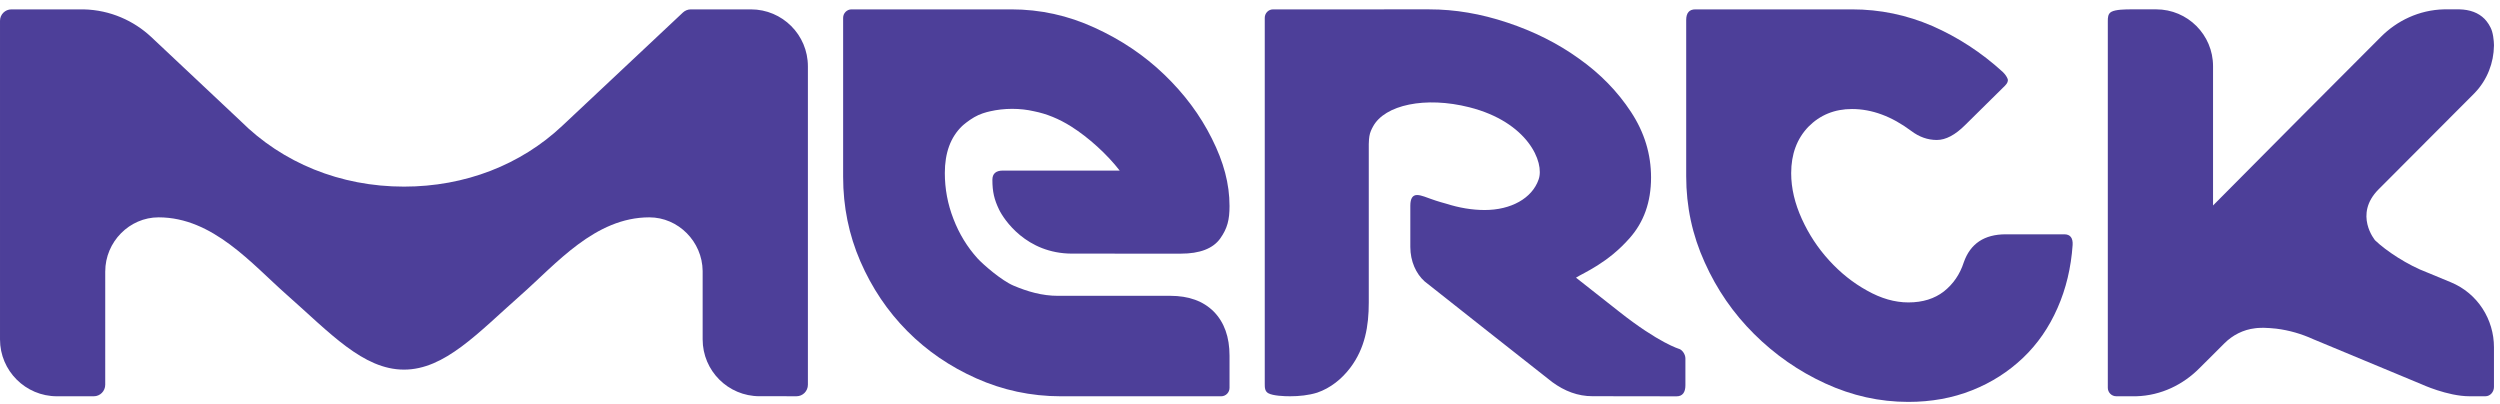
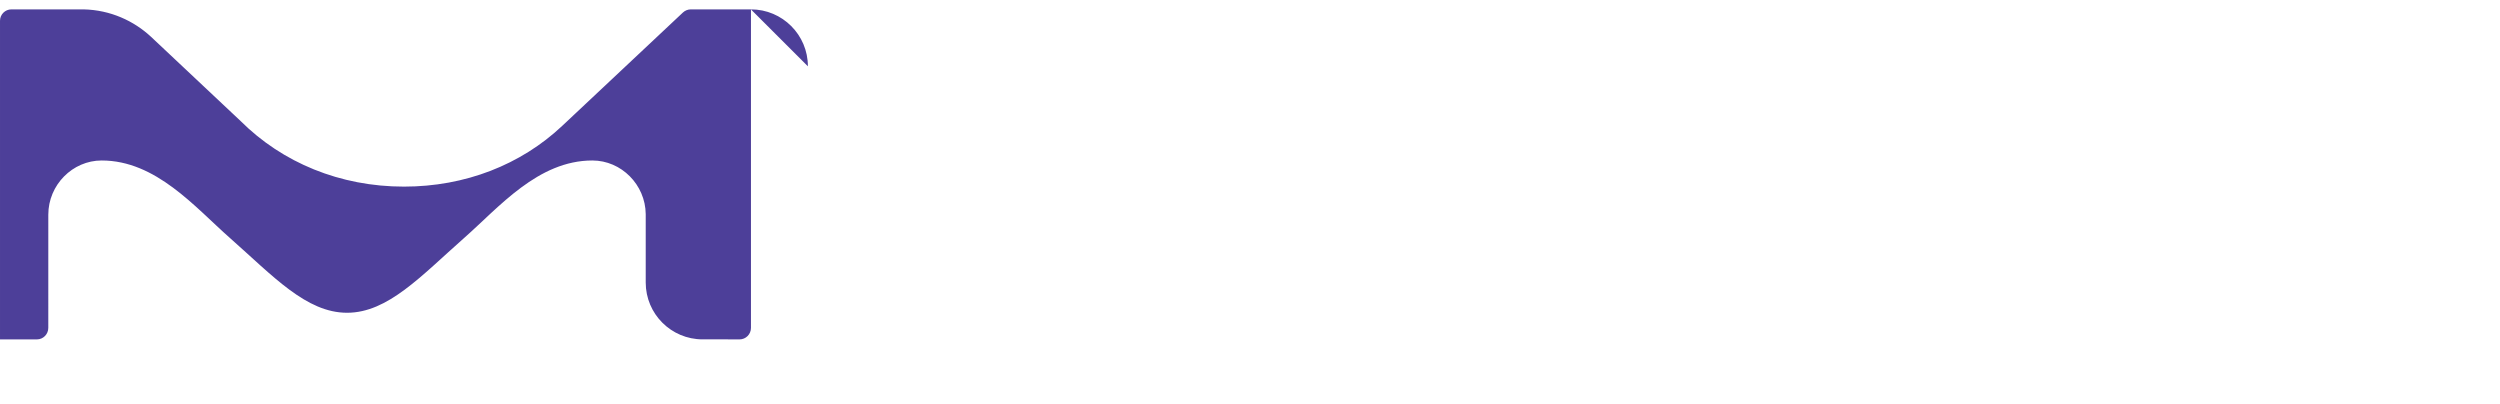
<svg xmlns="http://www.w3.org/2000/svg" width="100%" height="100%" viewBox="0 0 959 155" version="1.1" xml:space="preserve" style="fill-rule:evenodd;clip-rule:evenodd;stroke-linejoin:round;stroke-miterlimit:2;">
  <g>
-     <path d="M819.404,152.008c9.679,-0.25 18.146,-4.575 24.229,-10.7c0.138,-0.079 4.296,-4.308 9.679,-9.641c3.076,-3.067 7.159,-5.217 11.746,-5.742c0.842,-0.146 2.992,-0.187 3.259,-0.183c1.633,0.021 3.254,0.179 4.854,0.333c4.992,0.621 9.725,2.013 14.166,4.033l41.488,17.259c-0,-0 10.025,4.641 18.483,4.641l6.08,0c1.883,0 3.295,-1.679 3.295,-3.575l0,-15.254c-0.012,-10.558 -6.146,-20.612 -16.562,-24.908l-8.979,-3.717c-7.559,-2.829 -15.821,-8.292 -20.059,-12.362c0,-0 -8.304,-9.884 1.338,-19.554l36.875,-36.975c4.875,-5.088 7.296,-11.613 7.387,-18.134c0,0 0.029,-2.858 -0.733,-5.504c-0.604,-1.975 -1.875,-3.725 -2.867,-4.758c-2.35,-2.371 -5.6,-3.58 -9.675,-3.679l-5.841,-0c-9.671,0.22 -18.134,4.425 -24.217,10.516c-0.267,0.225 -24.333,24.383 -30.667,30.733l-33.762,33.988l-0,-53.437c-0,-12.046 -9.75,-21.8 -21.829,-21.8l-9.388,-0c-2.504,-0 -6.079,0.05 -7.75,0.933c-1.408,0.758 -1.4,2.283 -1.4,3.679l0,140.567c0,1.754 1.421,3.241 3.246,3.241l7.604,0Z" style="fill:#4d3f99;fill-rule:nonzero;" />
-     <path d="M644.2,133.862c-0.017,0 -7.771,-2.195 -23.204,-14.4c-8.05,-6.308 -13.896,-10.954 -16.446,-12.95c2.875,-1.854 12.217,-5.57 20.713,-15.32c5.27,-6.021 8.079,-13.6 8.079,-23.109c-0,-8.908 -2.513,-17.262 -7.68,-25.12c-5.154,-7.859 -11.795,-14.68 -19.983,-20.48c-8.112,-5.845 -17.308,-10.441 -27.467,-13.816c-10.187,-3.4 -20.062,-5.075 -29.941,-5.075c-0,-0 -59.792,0.004 -59.934,0.004c-1.758,-0 -3.179,1.45 -3.179,3.241l0,140.342c0,1.458 0,2.934 1.388,3.679c1.829,0.988 6,1.15 8.35,1.15c3.437,0 7.083,-0.366 10.383,-1.391c5.075,-1.738 9.421,-5.225 12.675,-9.525c5.658,-7.488 7.108,-15.975 7.108,-25.055l0,-60.762c0,-0.8 0.088,-2.758 0.459,-4.062c0.392,-1.346 1.154,-2.642 1.154,-2.646c4.504,-8.384 20.146,-11.675 36.946,-7.421c22.387,5.65 29,21.096 26.579,27.737c-2.492,7.2 -10.6,11.679 -20.663,11.679c-4.837,0 -9.795,-0.833 -14.92,-2.466c-0.142,-0.038 -3.325,-0.883 -5.805,-1.813c-1.208,-0.362 -3.529,-1.475 -5.233,-1.475c-1.704,0 -2.579,1.346 -2.579,4.071l-0,15.867c0.004,5.5 2.204,10.279 5.496,13.212c0.108,0.159 48.937,38.604 48.937,38.604c4.792,3.509 9.879,5.421 15.409,5.421l32.291,0.046c2.292,0 3.388,-1.533 3.388,-4.229l-0,-10.287c-0,-1.601 -1.184,-3.238 -2.321,-3.651Z" style="fill:#4d3f99;fill-rule:nonzero;" />
-     <path d="M448.904,113.479l-43.033,0c-6.129,0 -11.7,-1.625 -17.121,-3.929c-4.621,-1.971 -11.7,-8.15 -13.821,-10.488c-3.904,-4.333 -6.987,-9.358 -9.187,-15.091c-2.225,-5.713 -3.304,-11.567 -3.304,-17.588c-0,-7.746 2.187,-13.741 6.612,-18.012c0.529,-0.504 2.4,-2.092 4.633,-3.396c2.2,-1.3 4.621,-1.946 6.179,-2.292c2.588,-0.587 5.409,-0.929 8.4,-0.929c2.984,0 5.83,0.333 8.371,0.925c4.855,0.963 9.592,2.892 14.28,5.846c6.691,4.225 13.82,10.721 18.6,16.912l-44.792,-0.004c-2.704,0 -4.042,1.205 -4.042,3.525c0,4.634 0.725,7.617 2.542,11.392c1.816,3.783 10.437,16.942 28.058,16.942l41.683,0.012c7.288,0 12.338,-1.937 15.13,-5.837c2.745,-3.888 3.554,-7.188 3.554,-12.425c-0,-8.529 -2.234,-16.855 -6.767,-25.871c-4.492,-9.025 -10.596,-17.188 -18.275,-24.563c-7.654,-7.375 -16.575,-13.362 -26.75,-18c-10.196,-4.679 -20.817,-7.012 -31.958,-7.012l-61.259,-0c-1.754,-0 -3.212,1.454 -3.212,3.246l0,61.008c0,11.417 2.192,22.233 6.612,32.417c4.421,10.179 10.409,19.087 17.988,26.729c7.575,7.637 16.421,13.662 26.496,18.15c10.067,4.496 20.912,6.871 32.429,6.871l61.488,-0c1.787,-0 3.208,-1.475 3.208,-3.234l-0,-12.321c-0,-7.191 -2.013,-12.8 -6.025,-16.912c-4.042,-4.058 -9.625,-6.071 -16.717,-6.071Z" style="fill:#4d3f99;fill-rule:nonzero;" />
-     <path d="M309.908,25.437c0,-12.079 -9.8,-21.841 -21.837,-21.841l-23.109,-0c-1.154,0.008 -2.187,0.471 -2.975,1.187l-46.325,43.5c-15.858,14.925 -37.22,23.304 -60.691,23.304c-24.492,0 -46.625,-9.158 -62.692,-25.175c0,0 -34.041,-32 -34.346,-32.295c-6.545,-6.084 -15.562,-10.304 -25.895,-10.521l-27.659,-0c-2.421,-0 -4.379,1.958 -4.379,4.379l-0,122.225c-0,12.025 9.787,21.812 21.838,21.812l8.437,0l5.721,-0.004c2.4,0 4.367,-1.97 4.367,-4.433l0.004,-43.421c-0,-11.404 9.3,-20.779 20.454,-20.779c20.842,0 35.746,17.854 49.242,29.754c16.508,14.575 29.254,28.659 44.908,28.659c15.646,-0 28.362,-14.084 44.875,-28.659c13.496,-11.9 28.396,-29.754 49.229,-29.754c11.108,0 20.342,9.3 20.458,20.567l0,26.258c0,12.025 9.759,21.792 21.817,21.792l9.412,-0c2.467,-0 4.75,0.02 4.75,0.02l0.005,-0.004c2.425,0 4.391,-1.97 4.391,-4.429l0,-122.142Z" style="fill:#4d3f99;fill-rule:nonzero;" />
-     <path d="M791.875,89.879l-22.454,0c-8.242,0 -13.604,3.588 -16.113,10.742c-1.487,4.637 -4.062,8.333 -7.616,11.162c-3.588,2.775 -8.071,4.225 -13.646,4.225c-5.204,0 -10.475,-1.516 -15.825,-4.533c-5.421,-2.975 -10.225,-6.846 -14.534,-11.558c-4.375,-4.775 -7.837,-10.08 -10.508,-15.95c-2.675,-5.896 -4.083,-11.713 -4.083,-17.542c-0,-7.312 2.221,-13.246 6.608,-17.808c4.467,-4.509 10.029,-6.8 16.721,-6.8c7.654,-0 15.229,2.812 22.733,8.412c3.046,2.308 6.321,3.463 9.813,3.463c3.421,-0 7.062,-1.929 10.912,-5.779l15.242,-15.051c0.967,-0.966 1.292,-1.862 1,-2.612c-0.292,-0.779 -0.85,-1.646 -1.821,-2.613c-8.25,-7.541 -17.312,-13.4 -27.05,-17.662c-9.804,-4.246 -20.062,-6.383 -30.829,-6.383l-60.113,-0c-2.3,-0 -3.487,1.354 -3.487,4.066l0,59.93c0,11.608 2.342,22.587 7.087,33.033c4.68,10.458 10.996,19.575 18.959,27.492c7.946,7.908 17.075,14.283 27.341,18.987c10.255,4.713 20.846,7.067 31.834,7.067c8.766,-0 16.954,-1.471 24.446,-4.459c7.504,-2.975 13.975,-7.158 19.554,-12.454c5.562,-5.308 9.95,-11.65 13.225,-19.117c3.266,-7.395 5.187,-15.495 5.787,-24.154c0.159,-2.691 -0.896,-4.104 -3.183,-4.104Z" style="fill:#4d3f99;fill-rule:nonzero;" />
+     <path d="M309.908,25.437c0,-12.079 -9.8,-21.841 -21.837,-21.841l-23.109,-0c-1.154,0.008 -2.187,0.471 -2.975,1.187l-46.325,43.5c-15.858,14.925 -37.22,23.304 -60.691,23.304c-24.492,0 -46.625,-9.158 -62.692,-25.175c0,0 -34.041,-32 -34.346,-32.295c-6.545,-6.084 -15.562,-10.304 -25.895,-10.521l-27.659,-0c-2.421,-0 -4.379,1.958 -4.379,4.379l-0,122.225l8.437,0l5.721,-0.004c2.4,0 4.367,-1.97 4.367,-4.433l0.004,-43.421c-0,-11.404 9.3,-20.779 20.454,-20.779c20.842,0 35.746,17.854 49.242,29.754c16.508,14.575 29.254,28.659 44.908,28.659c15.646,-0 28.362,-14.084 44.875,-28.659c13.496,-11.9 28.396,-29.754 49.229,-29.754c11.108,0 20.342,9.3 20.458,20.567l0,26.258c0,12.025 9.759,21.792 21.817,21.792l9.412,-0c2.467,-0 4.75,0.02 4.75,0.02l0.005,-0.004c2.425,0 4.391,-1.97 4.391,-4.429l0,-122.142Z" style="fill:#4d3f99;fill-rule:nonzero;" />
  </g>
</svg>